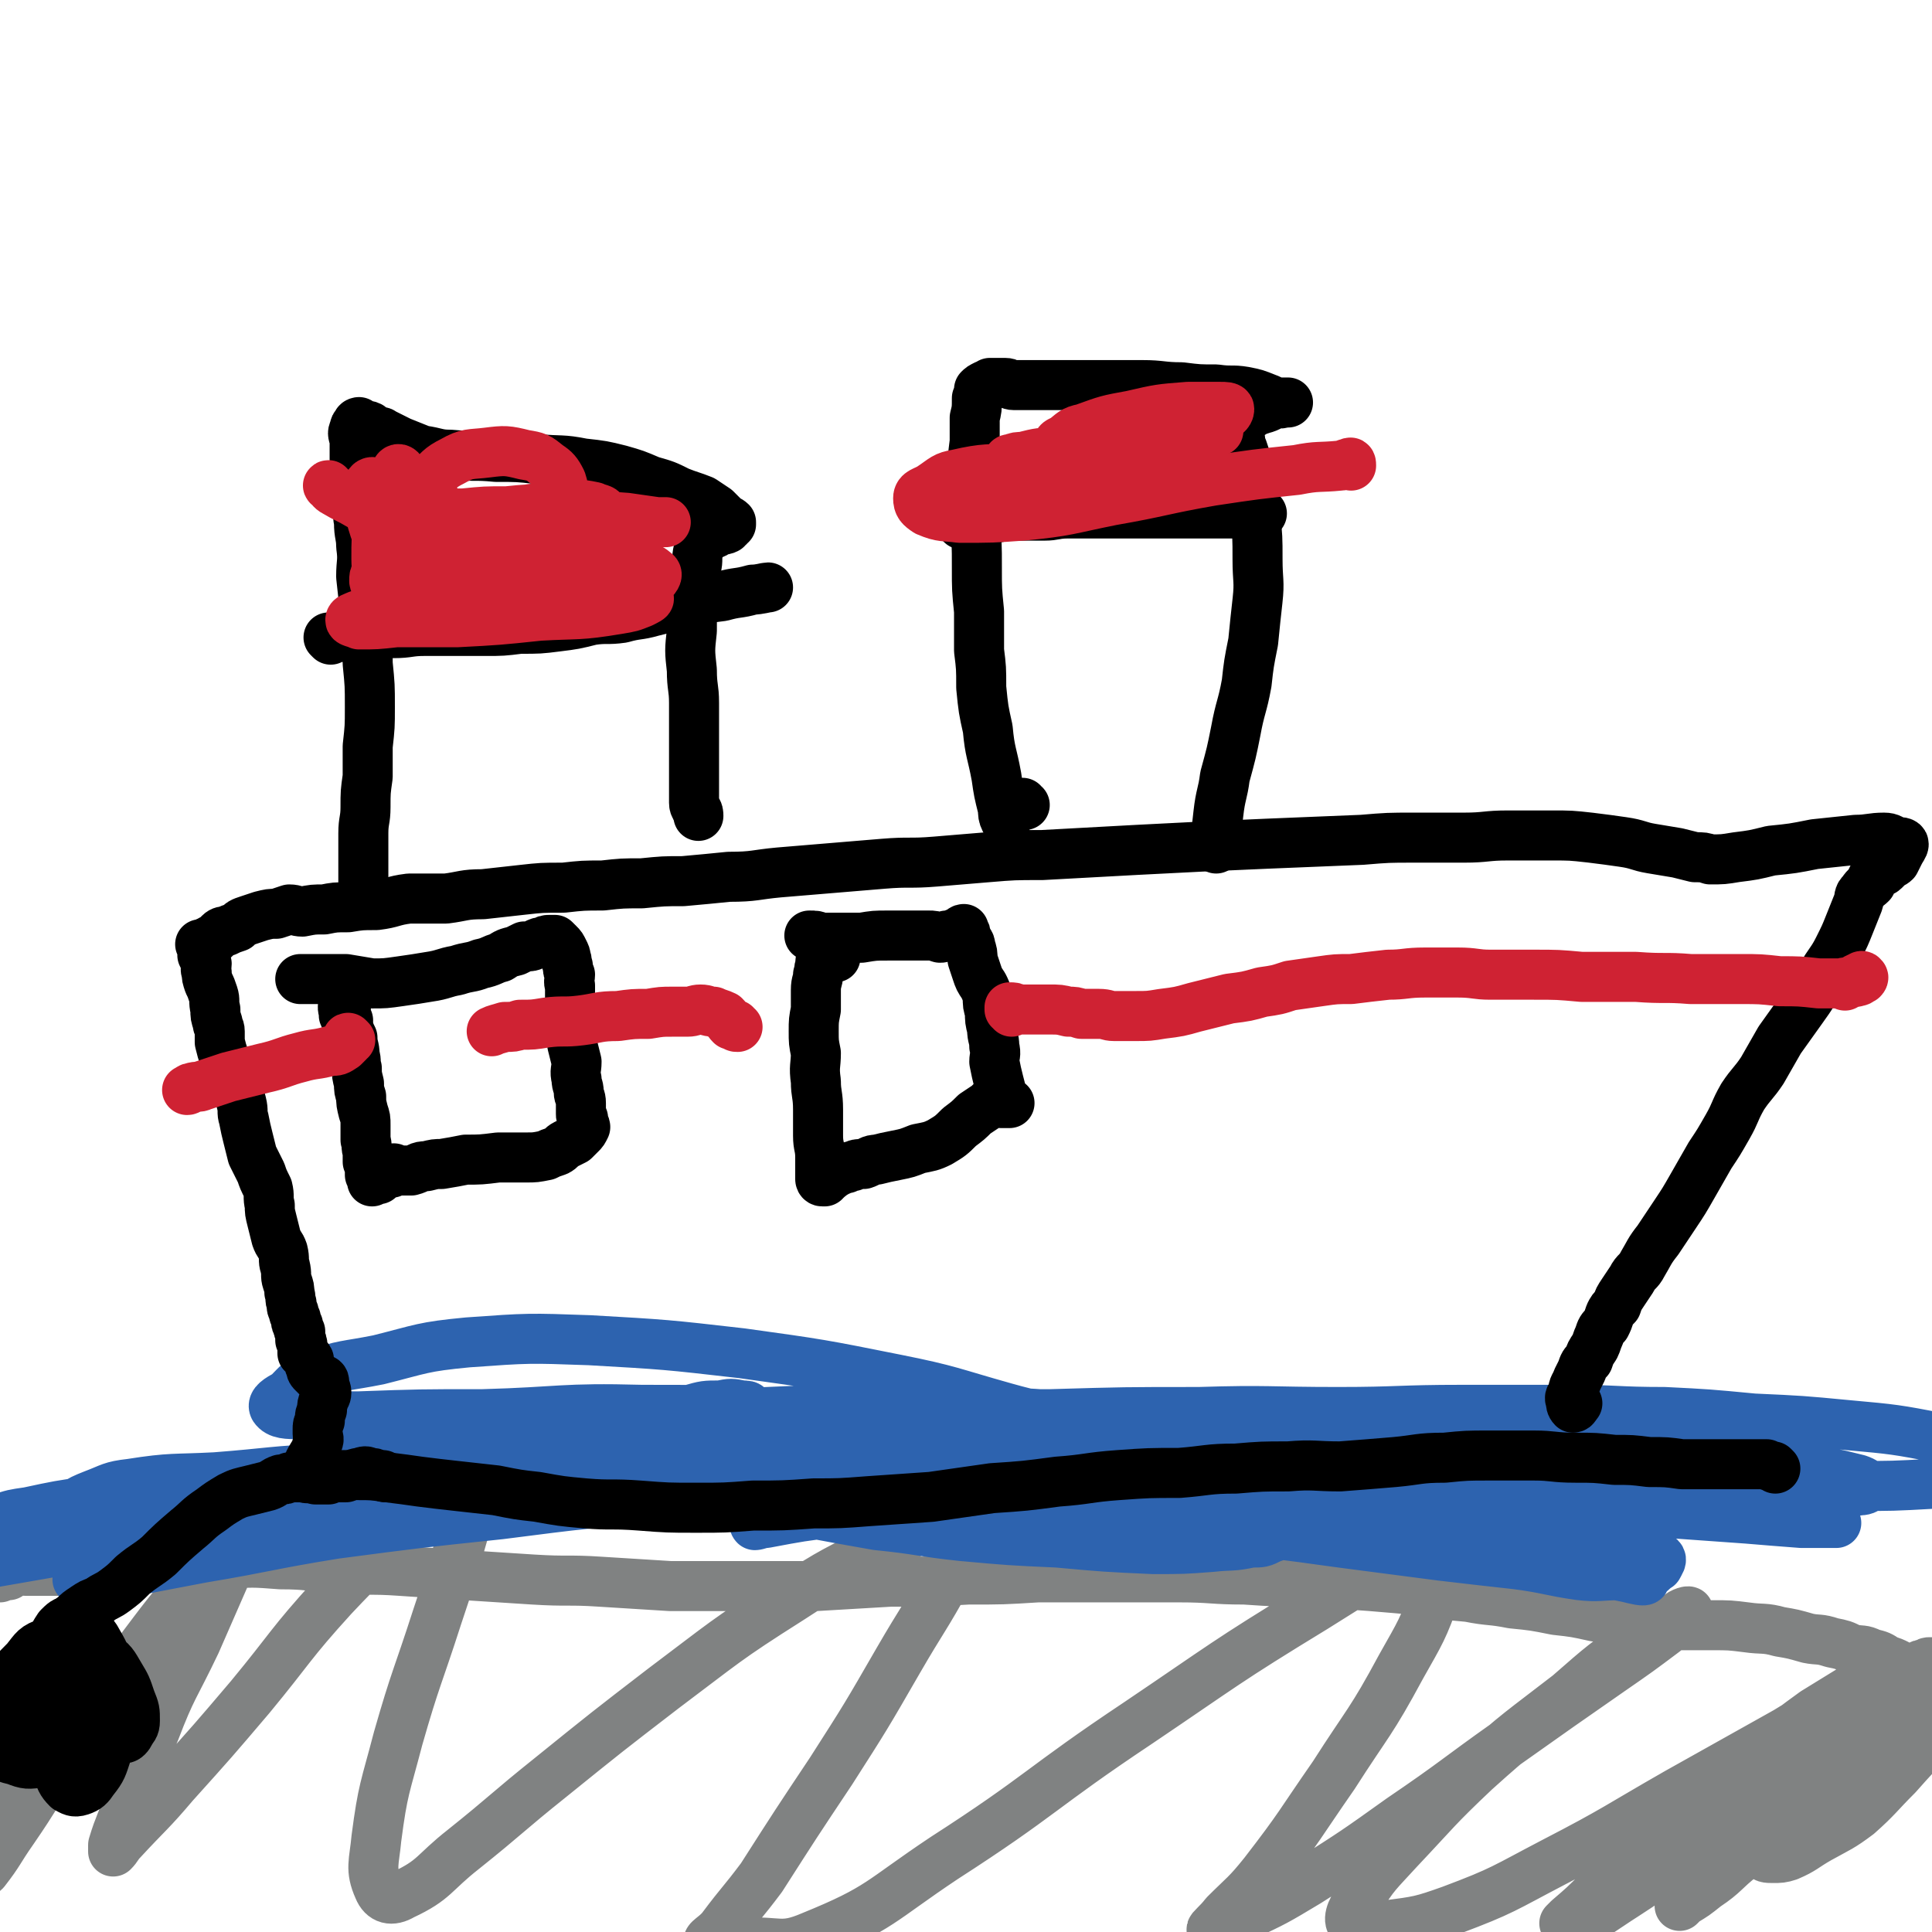
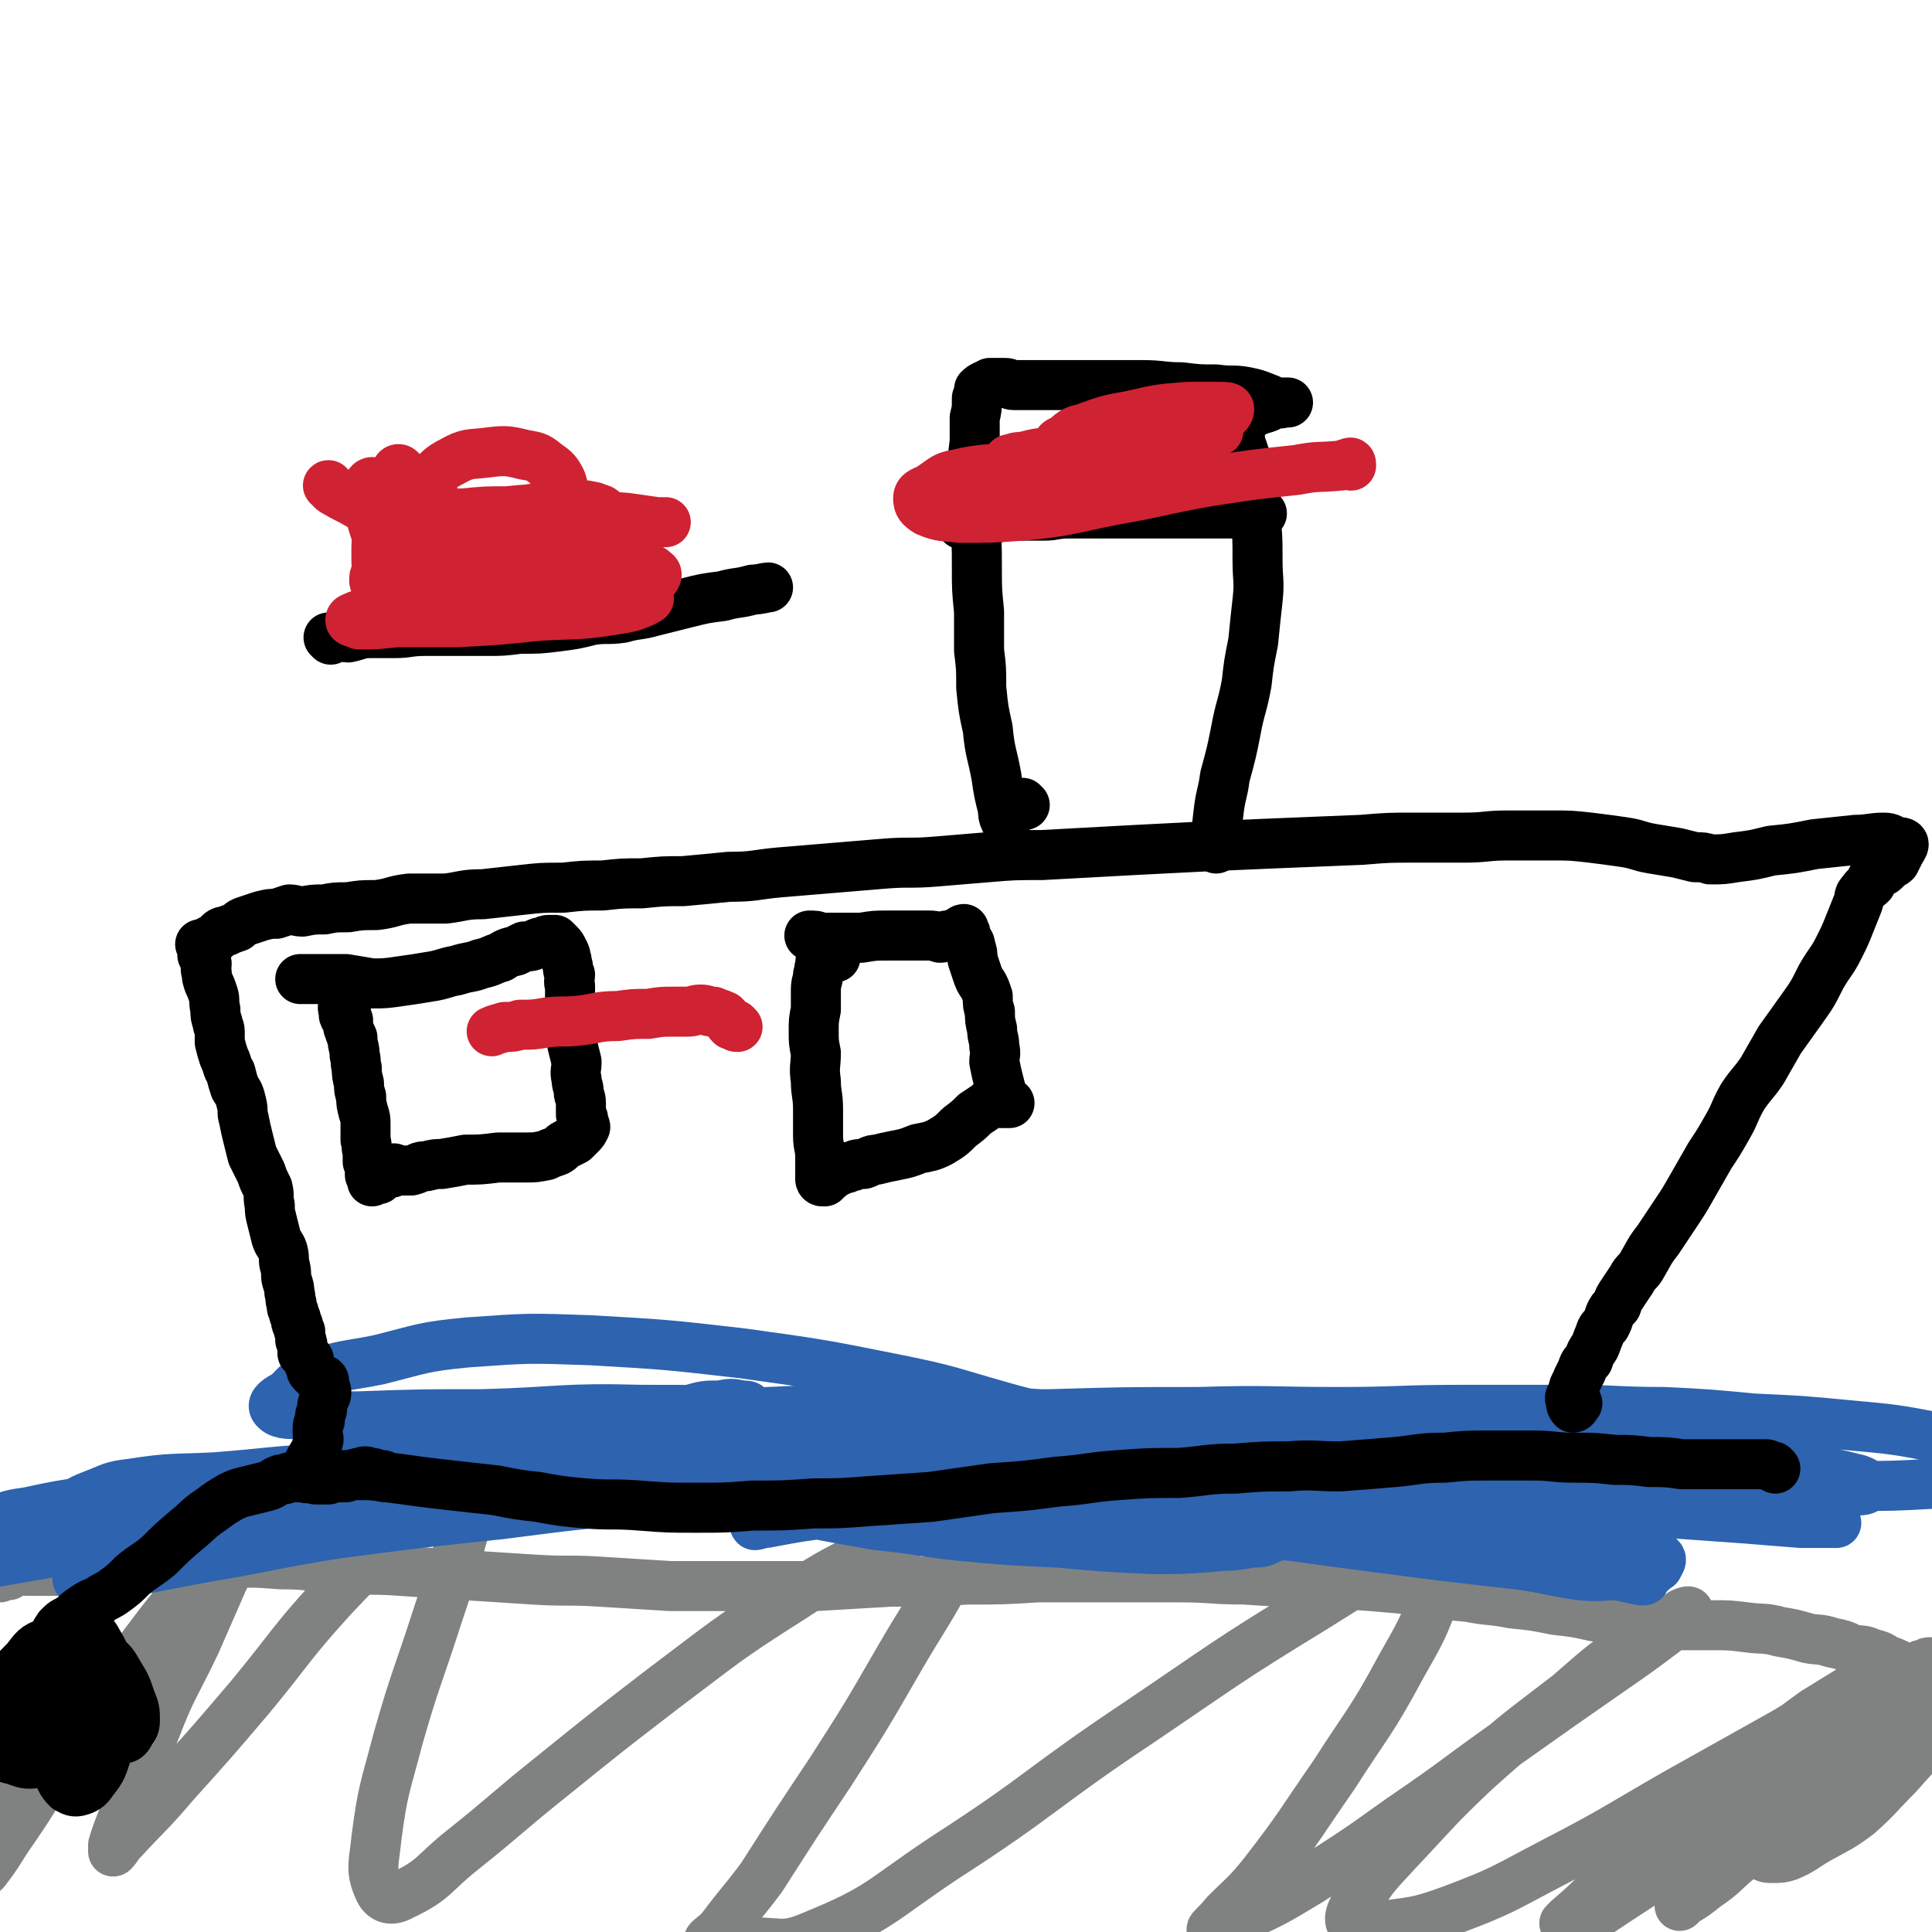
<svg xmlns="http://www.w3.org/2000/svg" viewBox="0 0 888 888" version="1.1">
  <g fill="none" stroke="#808282" stroke-width="23" stroke-linecap="round" stroke-linejoin="round">
    <path d="M4,724c0,0 0,-1 -1,-1 -1,0 -1,1 -3,2 -1,0 -2,0 -3,0 0,-1 0,-2 1,-2 2,-1 2,-1 3,-1 2,0 2,0 4,0 3,-1 4,0 7,0 6,0 6,0 12,0 8,0 8,0 15,0 9,-1 9,-1 19,-1 10,-1 10,-1 21,-1 12,-1 12,-1 24,-1 13,-1 13,-1 26,0 13,0 13,1 26,2 15,1 15,0 29,1 15,1 15,1 30,2 15,1 15,1 31,2 16,1 16,0 31,1 16,1 16,1 32,2 16,0 16,0 32,0 17,0 17,0 35,0 17,-1 17,-1 34,-2 18,0 18,0 36,-1 16,0 16,0 32,-1 17,0 17,0 33,0 16,0 16,0 32,0 15,0 15,1 30,1 15,1 15,1 30,1 14,1 14,1 28,2 12,1 12,1 23,2 11,2 11,2 22,3 10,2 10,1 20,3 10,1 10,1 20,3 9,1 9,1 18,3 9,1 9,1 17,2 9,1 9,1 19,2 9,0 9,0 18,0 8,0 8,0 16,1 7,1 8,0 15,2 6,1 6,1 13,3 5,1 5,0 11,2 5,1 5,1 9,3 5,1 5,0 9,2 4,1 4,1 7,3 3,1 3,1 5,2 1,1 1,1 2,2 1,0 1,0 1,0 0,0 0,1 1,1 0,0 0,0 1,0 1,0 1,0 2,0 2,-1 1,-1 3,-2 1,-1 1,-1 3,-1 1,-1 1,-1 2,-1 1,0 1,0 2,0 1,0 1,0 2,1 1,0 1,0 2,1 0,1 0,1 0,1 2,2 2,2 4,3 1,1 1,2 3,3 2,1 2,0 4,1 1,1 1,1 3,2 1,0 1,0 2,1 1,0 1,0 1,1 1,1 0,2 0,3 0,0 0,0 0,1 -1,1 -1,1 -1,1 -2,1 -2,1 -3,2 -2,1 -2,1 -4,3 -6,5 -7,5 -13,10 -9,9 -9,9 -17,18 -9,9 -9,10 -18,18 -8,6 -9,6 -18,11 -7,4 -7,5 -14,8 -3,1 -4,1 -7,1 -3,0 -4,0 -5,-2 -1,-1 0,-2 1,-3 1,-2 1,-2 2,-4 4,-6 4,-6 8,-12 7,-9 7,-9 14,-18 9,-10 9,-10 18,-20 8,-7 8,-8 16,-15 5,-4 6,-5 11,-7 1,-1 2,1 2,2 0,1 0,2 -1,3 -4,4 -4,4 -8,8 -8,9 -9,9 -17,17 -15,13 -14,13 -29,26 -13,12 -13,12 -26,24 -9,7 -8,8 -17,14 -5,4 -5,4 -10,7 -1,1 -2,2 -2,2 1,-1 2,-2 4,-5 4,-4 4,-5 9,-9 10,-10 10,-11 20,-20 13,-11 13,-10 26,-20 11,-9 11,-9 23,-17 8,-7 9,-6 17,-13 2,-2 3,-4 3,-5 0,-1 -2,0 -4,1 -9,4 -9,5 -18,10 -16,11 -16,11 -31,22 -20,14 -20,14 -40,28 -17,11 -17,12 -34,23 -11,7 -11,8 -22,13 -2,1 -4,1 -6,0 0,0 1,-1 2,-2 7,-6 7,-6 14,-13 13,-12 13,-13 27,-24 18,-16 18,-16 37,-30 17,-14 17,-15 35,-28 13,-8 13,-8 26,-16 2,-1 5,-2 4,-1 0,0 -3,2 -6,4 -19,11 -19,11 -37,22 -25,14 -25,14 -50,28 -28,16 -28,17 -57,32 -23,12 -23,13 -47,22 -14,5 -15,5 -30,7 -7,1 -11,3 -15,0 -3,-2 -1,-7 2,-11 8,-13 9,-13 19,-24 17,-18 17,-19 35,-36 20,-18 21,-18 43,-35 16,-14 16,-14 33,-26 8,-6 8,-6 17,-10 2,-2 6,-3 5,-2 -2,2 -5,4 -11,9 -12,9 -12,9 -25,18 -23,16 -23,16 -47,33 -24,17 -24,18 -49,35 -21,15 -21,15 -43,29 -15,9 -15,9 -30,16 -7,4 -12,6 -14,6 -1,0 3,-3 6,-7 9,-9 10,-9 18,-19 17,-22 16,-22 32,-45 16,-25 17,-24 31,-50 9,-16 10,-17 16,-34 3,-10 6,-15 3,-20 -3,-3 -9,0 -17,4 -21,9 -21,10 -42,23 -41,25 -41,26 -81,53 -45,30 -44,33 -89,62 -30,20 -29,23 -61,36 -14,6 -15,2 -30,3 -8,1 -13,2 -17,0 -2,-1 3,-3 6,-7 9,-12 9,-11 18,-23 16,-25 16,-25 32,-49 16,-25 16,-25 31,-51 11,-19 12,-19 23,-39 4,-9 5,-9 5,-18 1,-4 0,-7 -4,-7 -14,2 -16,5 -31,12 -22,11 -23,11 -43,24 -30,19 -30,20 -58,41 -26,20 -26,20 -52,41 -20,16 -20,17 -40,33 -14,11 -13,14 -28,21 -5,3 -9,2 -11,-3 -4,-9 -2,-12 -1,-23 3,-23 4,-23 10,-46 8,-28 9,-28 18,-56 7,-21 7,-21 13,-42 2,-8 5,-10 3,-17 -1,-3 -4,-5 -8,-3 -12,6 -11,10 -23,20 -16,16 -17,16 -33,33 -20,22 -19,23 -38,46 -17,20 -17,20 -35,40 -11,13 -12,13 -24,26 -2,2 -2,3 -4,5 0,0 0,-2 0,-3 3,-10 4,-10 7,-20 6,-16 5,-17 12,-32 8,-21 9,-20 19,-41 7,-16 7,-16 14,-32 2,-7 4,-9 4,-13 0,-2 -3,-1 -5,1 -10,9 -9,10 -18,21 -14,17 -14,18 -28,36 -15,20 -15,20 -30,41 -11,16 -10,16 -21,32 -7,10 -6,10 -13,19 -1,1 -3,1 -3,0 0,-4 0,-4 1,-8 2,-12 2,-12 4,-25 3,-14 2,-15 7,-29 4,-12 4,-12 11,-23 2,-4 3,-6 7,-7 1,-1 3,1 3,3 -1,10 -2,10 -4,20 " />
  </g>
  <g fill="none" stroke="#2D63AF" stroke-width="23" stroke-linecap="round" stroke-linejoin="round">
    <path d="M55,693c0,0 0,-1 -1,-1 -2,-1 -2,-1 -4,-1 -6,0 -6,0 -12,0 -10,1 -10,1 -19,3 -7,1 -7,2 -14,4 -3,1 -3,1 -6,1 0,0 -1,0 -1,0 0,0 1,0 2,-1 6,-2 6,-2 13,-3 14,-3 14,-3 28,-5 20,-2 20,-2 40,-3 14,-1 14,-1 29,-1 12,0 12,1 24,0 9,0 9,-1 17,-1 7,-1 7,-1 14,-1 3,-1 3,-1 5,-1 1,0 2,0 2,0 -1,0 -2,0 -3,0 -3,0 -3,0 -6,0 -6,0 -6,0 -12,-1 -9,-1 -9,-2 -17,-2 -11,0 -11,0 -21,1 -14,1 -14,0 -28,2 -17,3 -17,3 -34,6 -12,2 -12,2 -24,5 -7,1 -10,2 -13,3 -1,0 3,-1 5,-1 4,-1 4,-1 8,-1 10,-1 10,-1 20,-2 16,-1 16,-1 32,-3 22,-2 23,-2 45,-4 22,-3 22,-2 45,-6 19,-2 19,-2 38,-6 17,-3 17,-3 33,-7 14,-4 14,-4 28,-8 13,-4 13,-4 26,-7 12,-3 12,-3 23,-4 7,-2 7,-2 14,-2 5,-1 5,-1 10,0 2,0 3,0 3,1 0,1 -1,1 -3,1 -3,1 -3,1 -7,2 -6,1 -6,0 -12,1 -10,1 -10,2 -20,3 -18,3 -18,2 -36,5 -15,1 -15,2 -30,4 -10,2 -10,2 -20,4 -10,2 -10,1 -19,4 -8,2 -8,2 -15,4 -5,2 -6,2 -9,4 -1,0 0,0 1,0 2,-1 2,-1 5,-1 8,-1 8,-1 16,-2 15,-2 15,-2 31,-4 23,-3 23,-4 46,-6 31,-2 31,-1 61,-1 28,-1 28,-1 57,-2 25,0 25,0 50,1 23,0 23,0 47,2 20,2 20,2 39,6 17,3 18,3 34,8 10,4 10,4 20,10 6,3 8,3 11,7 1,2 0,4 -2,6 -2,3 -2,3 -5,4 -4,2 -4,2 -9,2 -9,2 -9,1 -18,2 -13,1 -13,1 -27,1 -22,-1 -22,-1 -44,-3 -22,-1 -22,-1 -44,-3 -19,-2 -19,-3 -39,-5 -17,-3 -17,-3 -33,-6 -11,-2 -11,-1 -21,-4 -7,-2 -6,-2 -13,-4 -3,-1 -5,-1 -6,-2 -1,-1 1,-1 3,-1 3,0 3,1 6,1 14,1 14,1 27,2 24,1 24,0 47,1 35,1 35,1 70,2 36,1 36,0 72,3 34,2 34,2 69,6 30,3 30,4 60,9 20,4 20,4 39,9 13,3 13,3 25,6 4,1 8,3 8,3 0,1 -4,0 -8,-1 -5,-1 -5,-1 -10,-2 -8,-2 -8,-2 -17,-3 -15,-3 -14,-4 -29,-6 -26,-5 -26,-5 -51,-8 -30,-4 -30,-4 -60,-7 -34,-3 -34,-2 -68,-4 -27,-2 -27,-2 -54,-3 -16,0 -17,1 -33,0 -4,0 -4,-1 -7,-2 0,0 0,-1 0,-1 2,-1 2,0 5,0 10,-2 10,-2 21,-3 35,-4 35,-4 70,-7 46,-4 46,-4 91,-6 36,-2 36,-2 72,-2 32,-1 32,-1 64,0 25,0 25,0 49,2 19,1 19,1 38,3 13,1 13,1 25,4 3,1 4,2 4,3 1,1 -1,2 -3,2 -7,1 -7,0 -15,-1 -13,-1 -13,0 -25,-1 -21,-1 -21,-1 -42,-2 -25,0 -25,0 -49,-1 -27,-1 -27,-1 -54,-2 -27,0 -27,0 -53,0 -23,0 -23,0 -47,0 -16,0 -16,0 -33,2 -11,0 -12,0 -22,2 -2,0 -3,1 -2,2 1,1 2,1 5,1 13,0 13,0 26,-1 23,-1 23,-1 45,-2 31,-1 31,-1 62,0 30,0 30,0 60,1 27,2 27,3 54,6 23,3 22,3 45,7 15,2 15,2 30,4 2,0 4,0 4,0 0,0 -1,0 -3,0 -6,0 -7,0 -13,0 -13,-1 -13,-1 -25,-2 -28,-2 -28,-2 -56,-4 -37,-2 -37,-2 -73,-4 -42,-2 -42,-2 -85,-2 -42,-1 -42,-1 -85,0 -35,1 -35,1 -71,3 -25,2 -25,2 -49,4 -16,2 -16,2 -32,5 -2,0 -4,1 -5,1 -1,-1 1,-2 2,-3 12,-3 12,-3 23,-5 20,-5 20,-5 40,-8 33,-5 33,-5 66,-8 35,-4 35,-4 71,-5 35,0 35,0 70,2 30,2 30,2 61,6 20,2 20,2 40,5 3,0 5,0 5,1 1,1 -1,1 -2,1 -8,0 -8,0 -15,-1 -13,0 -13,1 -25,-1 -29,-3 -29,-3 -58,-7 -39,-5 -39,-6 -77,-11 -44,-5 -44,-6 -88,-10 -43,-4 -43,-4 -86,-6 -39,-3 -39,-3 -79,-3 -37,-1 -37,1 -73,2 -29,0 -29,0 -57,1 -14,0 -14,0 -27,-1 -6,0 -10,0 -12,-3 -1,-2 2,-4 6,-6 5,-5 5,-6 12,-9 14,-5 15,-4 30,-7 20,-5 20,-6 41,-8 28,-2 28,-2 56,-1 35,2 35,2 70,6 36,5 36,5 71,12 25,5 25,6 50,13 14,4 15,3 27,9 4,2 4,3 5,7 1,3 1,4 0,6 -3,3 -4,3 -9,5 -7,2 -7,3 -14,4 -17,2 -17,1 -35,1 -26,0 -26,0 -53,0 -38,-1 -38,-2 -76,-3 -41,-1 -41,-2 -82,-3 -37,0 -37,0 -74,2 -26,1 -26,2 -52,4 -19,1 -20,0 -39,3 -9,1 -9,2 -17,5 -5,2 -5,2 -10,5 -2,1 -3,2 -2,3 0,1 1,1 3,1 9,-1 9,-1 18,-2 17,-3 17,-3 35,-7 24,-4 24,-5 48,-9 31,-7 31,-7 62,-13 30,-5 30,-6 61,-10 31,-3 31,-2 62,-4 30,-2 30,-2 59,-3 28,-1 28,0 56,1 29,0 29,0 57,2 30,1 30,1 60,4 31,3 31,4 62,8 25,4 25,4 50,8 17,4 17,4 34,7 8,2 8,2 15,4 3,1 5,1 5,2 0,1 -2,2 -4,2 -8,1 -9,1 -17,0 -20,-1 -20,-2 -39,-4 -39,-3 -39,-3 -78,-6 -45,-3 -45,-4 -89,-6 -45,-3 -45,-3 -90,-3 -41,-1 -41,-1 -83,0 -36,1 -36,1 -72,4 -31,2 -31,2 -62,6 -25,4 -25,4 -50,9 -21,4 -21,4 -42,9 -22,5 -21,5 -43,10 -14,4 -14,4 -28,7 -8,2 -10,4 -15,4 -1,0 0,-2 2,-3 5,-3 6,-2 12,-5 11,-4 11,-5 23,-8 25,-7 25,-7 50,-13 26,-6 26,-7 53,-11 34,-6 34,-4 68,-8 34,-4 34,-5 67,-8 34,-3 34,-2 68,-4 33,-2 33,-3 66,-4 34,-2 34,-2 68,-2 34,-1 34,-1 68,-1 32,-1 32,0 64,0 28,0 28,-1 57,-1 25,0 25,0 50,0 21,0 21,1 43,1 20,1 20,1 41,3 22,1 22,1 43,3 22,2 22,2 43,6 12,2 13,2 25,5 7,2 8,2 13,5 2,2 1,4 0,5 -1,2 -2,2 -5,3 -6,1 -6,1 -13,1 -12,1 -12,1 -24,2 -18,1 -18,1 -36,1 -31,0 -31,0 -61,0 -33,-1 -33,-1 -66,-2 -39,0 -39,0 -79,-1 -41,0 -41,0 -83,0 -44,0 -44,0 -88,1 -43,1 -43,1 -86,3 -40,2 -40,1 -81,4 -39,3 -39,3 -78,8 -38,4 -38,4 -76,9 -31,5 -31,6 -61,11 -21,4 -21,4 -42,8 -6,1 -6,1 -11,2 -2,0 -3,0 -4,0 -1,0 0,0 1,-1 2,0 2,0 3,-1 8,-2 8,-2 15,-4 15,-3 15,-3 30,-7 23,-5 23,-5 46,-9 26,-5 27,-4 54,-7 27,-4 27,-4 55,-6 30,-2 30,-1 60,-2 30,0 30,0 60,0 32,1 32,1 64,3 33,1 33,1 67,3 33,3 33,3 67,7 29,3 29,3 58,7 23,3 23,3 46,6 17,2 17,2 35,4 15,2 15,3 29,5 9,1 9,0 19,0 6,0 7,0 13,-1 2,-1 2,-2 4,-3 1,-2 2,-3 1,-4 -1,-1 -2,-1 -5,-2 -3,-1 -4,0 -7,-1 -8,-1 -8,-1 -16,-3 -16,-2 -16,-2 -31,-5 -21,-3 -21,-4 -43,-6 -28,-3 -28,-2 -56,-4 -26,-3 -26,-3 -53,-5 -28,-2 -28,-1 -56,-2 -31,-1 -31,-1 -62,-1 -36,-1 -36,-2 -72,-2 -43,0 -43,0 -87,2 -41,1 -41,0 -82,4 -40,3 -40,3 -80,8 -38,5 -38,6 -75,12 -23,4 -23,4 -46,8 -25,5 -24,6 -49,11 " />
  </g>
  <g fill="none" stroke="#000000" stroke-width="23" stroke-linecap="round" stroke-linejoin="round">
    <path d="M147,679c0,0 0,-1 -1,-1 -1,0 -1,1 -2,1 -2,0 -3,1 -4,0 0,-2 1,-4 2,-7 2,-4 3,-4 4,-9 1,-2 0,-2 0,-4 0,-1 0,-1 0,-1 0,0 0,0 0,0 0,-1 0,-1 0,-1 0,-2 0,-2 1,-4 0,-3 0,-2 1,-5 0,-2 0,-2 1,-5 0,-1 1,-1 1,-3 0,-2 -1,-2 -1,-3 0,-1 0,-1 0,-2 0,-1 -1,-1 -1,-1 0,0 0,1 0,1 -1,-1 -1,-1 -2,-2 -1,-1 -1,-1 -2,-2 -1,-1 -1,-1 -1,-2 -1,-2 -1,-2 -1,-4 -1,-2 -2,-2 -3,-3 0,-2 0,-2 0,-3 0,-2 0,-2 -1,-3 0,-2 0,-2 0,-4 -1,-1 -1,-1 -1,-3 -1,-1 -1,-1 -1,-3 -1,-2 -1,-2 -1,-3 -1,-2 -1,-2 -1,-4 -1,-2 0,-2 -1,-5 0,-2 0,-2 -1,-5 -1,-3 0,-3 -1,-7 -1,-3 0,-3 -1,-7 -1,-3 -2,-3 -3,-6 -1,-4 -1,-4 -2,-8 -1,-4 -1,-4 -1,-7 -1,-4 0,-4 -1,-8 -2,-4 -2,-4 -3,-7 -2,-4 -2,-4 -4,-8 -1,-4 -1,-4 -2,-8 -1,-4 -1,-4 -2,-9 -1,-3 0,-3 -1,-7 -1,-4 -1,-4 -3,-7 -1,-3 -1,-3 -2,-7 -2,-3 -1,-3 -3,-7 -1,-3 -1,-3 -2,-7 0,-2 0,-2 0,-5 0,-2 -1,-2 -1,-4 -1,-3 -1,-3 -1,-6 -1,-4 0,-4 -1,-7 -1,-3 -1,-3 -2,-5 -1,-3 -1,-3 -1,-5 -1,-2 0,-2 0,-4 -1,-2 -1,-2 -2,-4 0,-1 1,-1 1,-2 -1,-1 -1,-1 -1,-2 -1,-1 -1,-1 -1,-1 0,0 0,0 0,0 1,0 1,0 2,0 0,0 0,0 1,0 0,0 0,-1 0,-1 1,0 1,0 2,-1 1,0 1,0 2,-1 1,-1 1,-1 2,-2 1,-1 2,-1 3,-1 2,-1 2,-1 5,-2 2,-2 2,-2 5,-3 3,-1 3,-1 6,-2 4,-1 4,-1 7,-1 3,-1 3,-1 6,-2 3,0 3,1 6,1 5,-1 5,-1 10,-1 5,-1 5,-1 11,-1 6,-1 6,-1 13,-1 8,-1 7,-2 15,-3 8,0 8,0 17,0 8,-1 8,-2 17,-2 9,-1 9,-1 18,-2 9,-1 9,-1 19,-1 9,-1 9,-1 18,-1 9,-1 9,-1 18,-1 10,-1 10,-1 19,-1 11,-1 11,-1 21,-2 12,0 12,-1 23,-2 12,-1 12,-1 24,-2 12,-1 12,-1 24,-2 12,-1 12,0 24,-1 12,-1 12,-1 24,-2 12,-1 12,-1 25,-1 73,-4 73,-4 147,-7 12,-1 12,-1 24,-1 11,0 11,0 23,0 10,0 10,-1 20,-1 10,0 10,0 20,0 9,0 9,0 18,1 8,1 8,1 15,2 7,1 7,2 13,3 6,1 6,1 12,2 4,1 4,1 8,2 4,0 4,0 7,1 6,0 6,0 12,-1 8,-1 8,-1 16,-3 10,-1 10,-1 20,-3 9,-1 10,-1 19,-2 6,0 7,-1 13,-1 3,0 3,1 6,2 1,0 3,0 3,1 0,1 -1,2 -2,4 -1,2 -1,2 -2,4 -1,1 -2,1 -3,2 -1,1 -1,1 -2,2 -1,1 -1,0 -2,1 0,0 0,0 -1,1 0,0 0,0 0,0 -1,0 -1,0 -1,0 -1,0 -1,1 -1,1 -1,1 -1,2 -1,3 -2,2 -2,1 -4,4 -2,2 -1,2 -2,5 -2,5 -2,5 -4,10 -2,5 -2,5 -5,11 -3,6 -4,6 -8,13 -4,8 -4,8 -9,15 -5,7 -5,7 -10,14 -4,7 -4,7 -8,14 -4,6 -5,6 -9,12 -4,7 -3,7 -7,14 -4,7 -4,7 -8,13 -4,7 -4,7 -8,14 -4,7 -4,7 -8,13 -4,6 -4,6 -8,12 -4,5 -4,6 -7,11 -2,4 -3,3 -5,7 -2,3 -2,3 -4,6 -2,3 -2,3 -3,6 -2,2 -2,2 -3,4 -1,3 -1,3 -2,5 -2,2 -2,2 -3,5 -1,2 -1,3 -2,5 -2,3 -2,3 -3,6 -2,2 -2,2 -3,5 -1,2 -1,2 -2,4 -1,3 -2,3 -2,6 -1,2 -2,2 -1,4 0,1 0,2 1,3 1,0 1,-1 2,-2 " />
    <path d="M148,679c0,0 0,-1 -1,-1 -1,0 -1,1 -2,1 -1,0 -1,0 -3,0 0,0 0,0 0,0 1,-1 2,-1 3,-1 2,0 2,0 3,0 3,0 3,0 6,0 5,0 5,0 10,0 7,0 7,0 14,1 8,1 8,1 15,2 8,1 8,1 17,2 9,1 9,1 18,2 10,2 10,2 19,3 11,2 11,2 22,3 12,1 12,0 25,1 13,1 13,1 26,1 13,0 13,0 26,-1 14,0 14,0 28,-1 12,0 12,0 25,-1 15,-1 15,-1 29,-2 14,-2 14,-2 28,-4 15,-1 15,-1 30,-3 14,-1 14,-2 28,-3 14,-1 14,-1 28,-1 13,-1 13,-2 26,-2 12,-1 12,-1 24,-1 12,-1 12,0 24,0 13,-1 13,-1 25,-2 11,-1 11,-2 23,-2 10,-1 10,-1 21,-1 10,0 10,0 20,0 9,0 9,1 19,1 9,0 9,0 18,1 8,0 8,0 16,1 8,0 8,0 15,1 7,0 7,0 13,0 6,0 6,0 11,0 4,0 4,0 9,0 3,0 3,0 6,0 1,1 2,1 3,1 1,1 1,1 1,1 " />
    <path d="M177,679c0,0 0,0 -1,-1 -1,0 -1,0 -2,0 -2,-1 -2,-1 -4,-1 -2,-1 -2,-1 -5,0 -1,0 -1,0 -3,1 -2,0 -1,0 -3,1 -2,0 -2,0 -3,0 -3,0 -3,0 -5,1 -3,0 -3,0 -6,0 -2,-1 -2,-1 -4,-1 -3,0 -3,0 -5,0 -2,0 -2,0 -3,0 -2,1 -2,1 -4,1 -3,1 -3,2 -6,3 -4,1 -4,1 -8,2 -4,1 -5,1 -9,3 -5,3 -5,3 -9,6 -6,4 -6,5 -11,9 -7,6 -7,6 -13,12 -6,5 -6,4 -12,9 -4,4 -4,4 -8,7 -4,3 -4,2 -8,5 -3,1 -3,1 -6,3 -3,2 -3,2 -5,4 -3,2 -2,2 -5,5 -2,2 -2,2 -4,5 -1,2 -1,3 -2,5 " />
    <path d="M25,772c0,0 -1,-1 -1,-1 1,0 2,0 4,0 2,-1 2,-1 4,-2 1,-1 1,-1 2,-1 1,0 2,-1 2,-1 1,1 1,2 1,3 1,2 2,2 2,4 1,5 1,6 1,11 0,6 0,6 -2,12 -1,3 -1,4 -4,7 -2,2 -2,3 -6,4 -4,2 -4,2 -9,2 -6,1 -7,1 -12,-1 -4,-1 -5,-1 -6,-4 -3,-5 -2,-6 -1,-12 0,-9 0,-9 3,-17 3,-7 3,-7 9,-13 4,-5 4,-6 10,-8 6,-1 6,0 12,1 6,2 7,1 12,4 6,4 6,5 9,10 3,5 3,5 5,11 2,5 2,5 2,10 0,3 -1,3 -2,5 -1,2 -2,3 -3,3 -6,-1 -6,-2 -11,-4 -6,-3 -6,-3 -11,-8 -5,-4 -5,-4 -8,-9 -3,-5 -4,-5 -5,-11 0,-6 1,-6 2,-12 1,-4 1,-4 3,-7 2,-2 3,-3 5,-3 3,0 3,1 5,3 4,2 5,2 7,5 4,7 4,7 7,15 2,8 3,9 3,18 -1,10 -2,10 -5,20 -2,6 -2,7 -6,12 -2,3 -3,4 -6,5 -3,1 -4,0 -6,-1 -3,-3 -3,-4 -5,-9 -3,-5 -4,-5 -5,-11 -1,-6 -1,-7 1,-13 1,-5 1,-5 4,-10 1,-2 1,-3 3,-4 2,-1 3,0 6,0 2,1 3,1 4,4 3,3 2,4 4,8 1,3 1,3 1,6 0,10 -1,10 -2,20 " />
-     <path d="M168,413c-1,0 -1,0 -1,-1 -1,-1 0,-1 0,-2 0,-4 0,-4 0,-7 0,-4 0,-4 0,-8 0,-6 0,-6 0,-12 0,-6 1,-6 1,-12 0,-7 0,-7 1,-14 0,-7 0,-7 0,-14 1,-9 1,-9 1,-18 0,-10 0,-10 -1,-20 0,-11 0,-11 -1,-21 -1,-10 -1,-10 -2,-19 0,-7 1,-7 0,-14 0,-5 -1,-5 -1,-11 -1,-5 0,-5 0,-10 0,-5 -1,-5 -1,-10 0,-5 -1,-5 -1,-9 0,-2 0,-2 0,-5 0,-2 0,-2 0,-4 -1,-3 -1,-3 0,-5 0,-1 0,-1 1,-2 0,-1 1,-1 1,-1 0,0 0,1 1,1 1,1 2,0 4,1 1,1 1,1 3,2 2,1 2,0 3,1 2,1 2,1 4,2 2,1 2,1 4,2 5,2 5,2 10,4 7,1 7,2 13,2 11,1 11,0 21,1 10,0 10,0 19,1 11,1 11,0 21,2 9,1 9,1 17,3 7,2 7,2 14,5 7,2 7,2 13,5 5,2 6,2 11,4 3,2 3,2 6,4 2,2 2,2 4,4 1,1 2,1 3,2 0,0 0,1 0,1 0,0 -1,0 -1,1 -1,0 0,0 -1,1 -2,1 -2,0 -4,1 -2,2 -3,1 -5,3 -1,1 -1,1 -2,2 -1,2 -2,2 -2,4 -1,4 0,4 -1,8 0,5 -1,5 -1,10 -1,10 -1,10 -1,19 -1,9 -1,9 0,18 0,8 1,8 1,15 0,8 0,8 0,15 0,6 0,6 0,12 0,4 0,4 0,9 0,2 0,2 0,5 0,3 0,3 0,5 0,2 1,2 1,3 1,1 1,2 1,3 " />
    <path d="M471,370c-1,0 -1,-1 -1,-1 -1,1 -1,1 -2,2 -2,1 -2,1 -4,2 -1,1 0,2 -1,3 -1,0 -1,1 -1,1 -1,-2 -1,-3 -1,-5 -2,-8 -2,-8 -3,-15 -2,-11 -3,-11 -4,-22 -2,-9 -2,-9 -3,-19 0,-9 0,-9 -1,-17 0,-9 0,-9 0,-18 -1,-10 -1,-10 -1,-20 0,-11 0,-11 -1,-22 0,-10 0,-10 -1,-20 0,-8 0,-8 1,-16 0,-6 0,-6 0,-11 1,-4 1,-4 1,-9 1,-2 1,-2 1,-4 1,-1 1,-1 3,-2 1,0 1,0 2,-1 1,0 1,0 2,0 1,0 1,0 3,0 1,0 1,0 2,0 2,0 2,1 4,1 3,0 3,0 6,0 4,0 4,0 7,0 6,0 6,0 11,0 8,0 8,0 17,0 9,0 9,0 18,0 9,0 9,1 18,1 8,1 8,1 16,1 7,1 7,0 13,1 5,1 5,1 10,3 3,1 3,2 5,2 2,1 2,0 4,0 0,0 1,0 1,0 0,0 -1,0 -2,0 -1,0 -2,0 -3,0 -3,1 -3,2 -7,3 -3,1 -3,1 -6,3 -2,1 -2,2 -4,3 -1,2 -1,2 -1,4 0,2 0,2 1,4 0,2 0,2 1,4 1,3 1,3 2,6 1,6 1,6 2,11 1,7 2,7 2,14 1,10 1,10 1,20 0,10 1,10 0,19 -1,9 -1,9 -2,19 -2,10 -2,10 -3,19 -2,11 -3,11 -5,22 -2,10 -2,10 -5,21 -1,8 -2,8 -3,17 -1,8 -1,11 -1,16 " />
    <path d="M442,241c0,0 -1,-1 -1,-1 0,0 1,1 1,1 2,0 2,0 4,0 3,-1 2,-1 5,-2 3,0 3,0 6,-1 3,0 3,-1 5,-1 4,0 4,0 7,0 5,0 5,0 11,0 5,0 5,-1 11,-1 7,0 7,0 15,0 7,0 7,0 14,0 7,0 7,0 13,0 7,0 7,0 14,0 5,0 5,0 10,0 5,0 5,0 10,0 6,-1 6,0 13,0 0,0 0,0 0,0 " />
    <path d="M152,294c0,0 -1,-1 -1,-1 0,0 0,0 1,0 2,0 2,0 4,-1 2,0 2,1 4,1 5,-1 5,-2 10,-2 6,0 6,0 11,0 7,0 7,-1 14,-1 7,0 7,0 14,0 7,0 7,0 14,0 8,0 8,0 16,-1 9,0 9,0 17,-1 8,-1 8,-1 16,-3 7,-1 7,0 14,-1 7,-2 7,-1 14,-3 8,-2 8,-2 16,-4 8,-2 8,-2 16,-3 7,-2 7,-1 14,-3 3,0 6,-1 7,-1 " />
    <path d="M159,463c-1,0 -1,-1 -1,-1 -1,1 0,2 0,4 0,1 0,1 1,2 0,0 0,0 1,1 0,0 -1,1 0,1 0,1 0,1 0,2 1,3 1,3 2,5 0,4 1,4 1,8 1,3 0,3 1,6 0,3 0,3 1,7 0,3 0,3 1,6 0,3 0,3 1,7 1,3 1,3 1,6 0,4 0,4 0,7 1,3 0,3 1,5 0,3 0,3 0,5 1,2 1,2 1,3 0,1 0,1 0,2 0,0 0,0 0,1 0,0 0,0 0,0 0,0 1,0 1,1 0,0 1,0 1,0 0,0 -1,0 -1,1 0,0 0,1 0,1 0,0 0,-1 1,-1 1,0 1,0 1,0 1,0 1,-1 1,-1 0,0 0,1 0,1 1,-1 1,-2 2,-2 1,0 1,0 1,0 1,-1 2,-1 3,-1 0,-1 0,-1 1,-2 0,0 0,1 0,1 2,0 2,0 4,0 2,0 2,0 4,0 4,-1 3,-2 7,-2 4,-1 4,-1 7,-1 6,-1 6,-1 11,-2 7,0 7,0 15,-1 6,0 6,0 13,0 4,0 4,0 9,-1 2,-1 2,-1 5,-2 2,-1 2,-2 4,-3 2,-1 2,-1 4,-2 2,-2 2,-2 3,-3 1,-1 1,-1 2,-3 0,-1 -1,-1 -1,-2 -1,-1 0,-1 0,-2 -1,-1 -1,-1 -1,-2 0,0 0,0 0,0 0,0 0,0 0,0 0,-1 0,-1 0,-2 0,-2 0,-2 0,-3 0,-3 -1,-3 -1,-5 0,-3 -1,-3 -1,-6 -1,-4 0,-4 0,-8 -1,-4 -1,-4 -2,-8 0,-4 0,-4 0,-8 0,-4 -1,-4 -1,-8 0,-3 0,-3 0,-6 0,-2 0,-2 0,-5 -1,-2 0,-3 0,-5 -1,-2 -1,-2 -1,-4 -1,-2 0,-2 -1,-4 0,-1 0,-1 -1,-3 -1,-2 -1,-2 -2,-3 -1,-1 -1,-1 -2,-2 -1,0 -1,0 -2,0 -2,0 -2,0 -3,1 -2,0 -2,0 -4,1 -2,1 -2,1 -5,1 -2,1 -2,1 -4,2 -4,1 -4,1 -7,3 -4,1 -4,2 -9,3 -5,2 -5,1 -11,3 -6,1 -6,2 -13,3 -6,1 -6,1 -13,2 -7,1 -7,1 -13,1 -6,-1 -6,-1 -12,-2 -4,0 -4,0 -8,0 -2,0 -2,0 -5,0 -3,0 -3,0 -6,0 -1,0 -2,0 -2,0 " />
    <path d="M384,440c-1,0 -1,-1 -1,-1 -1,0 -1,0 -2,1 -1,0 -2,-1 -3,0 -1,1 -1,2 -1,4 -1,2 0,2 -1,4 0,3 -1,3 -1,7 0,4 0,4 0,9 -1,5 -1,5 -1,10 0,5 0,5 1,10 0,6 -1,6 0,13 0,6 1,6 1,13 0,6 0,6 0,12 0,5 1,5 1,10 0,3 0,3 0,6 0,2 0,2 0,4 0,0 0,1 1,1 0,0 0,0 1,0 0,0 0,-1 1,-1 1,-1 1,-1 1,-1 2,-1 1,-2 3,-2 1,-1 1,-1 2,-1 1,-1 1,-1 3,-1 2,-1 2,-1 3,-1 2,-1 2,-1 5,-1 3,-1 3,-2 6,-2 4,-1 4,-1 9,-2 5,-1 5,-1 10,-3 5,-1 6,-1 10,-3 5,-3 5,-3 9,-7 4,-3 4,-3 7,-6 3,-2 3,-2 6,-4 1,-1 1,-1 2,-2 0,0 0,0 0,0 1,0 1,0 2,0 1,1 1,1 2,1 1,0 1,0 3,0 0,0 1,0 1,0 0,0 -1,0 -2,0 -1,-1 -1,-2 -1,-3 -1,-3 -1,-3 -2,-7 -1,-4 -1,-4 -2,-9 0,-3 1,-3 0,-7 0,-4 -1,-4 -1,-8 -1,-4 -1,-4 -1,-8 -1,-3 -1,-3 -1,-7 -1,-3 -1,-3 -2,-5 -2,-3 -2,-3 -3,-6 -1,-3 -1,-3 -2,-6 0,-3 0,-3 -1,-6 0,-2 -1,-2 -2,-4 0,-2 0,-2 -1,-3 0,-1 0,-1 0,-1 -1,0 -1,1 -1,1 -1,1 -2,1 -3,1 -2,1 -2,1 -4,1 -2,1 -2,1 -3,1 -3,-1 -3,-1 -5,-1 -2,0 -2,0 -4,0 -3,0 -3,0 -6,0 -5,0 -5,0 -9,0 -6,0 -6,0 -12,1 -6,0 -6,0 -12,0 -3,0 -3,0 -7,0 -2,-1 -2,-1 -5,-1 " />
  </g>
  <g fill="none" stroke="#CF2233" stroke-width="23" stroke-linecap="round" stroke-linejoin="round">
    <path d="M152,224c0,0 -2,-1 -1,-1 1,1 1,2 3,3 5,3 6,3 11,6 8,4 8,4 16,8 9,3 9,3 18,6 8,3 8,3 16,6 8,2 8,2 17,5 7,2 7,2 15,4 7,2 6,3 13,5 4,0 4,0 8,0 2,1 2,1 5,1 1,0 1,1 1,1 0,0 1,0 1,0 -1,0 -2,0 -3,0 -3,-1 -3,-1 -7,-1 -11,-2 -11,-2 -21,-3 -11,-2 -11,-2 -22,-4 -6,-1 -6,-1 -12,-2 -4,0 -4,0 -8,-1 -1,0 -1,0 -1,0 0,0 0,0 0,0 4,-1 4,-1 8,-1 12,-1 12,-1 23,-1 18,0 18,0 36,1 11,1 11,1 22,4 6,1 8,0 11,3 2,1 0,3 -2,5 -2,2 -2,2 -4,3 -7,2 -7,2 -14,3 -9,2 -9,2 -18,4 -10,1 -10,1 -20,3 -9,1 -9,1 -18,2 -6,1 -6,1 -13,1 -3,0 -4,1 -7,0 -1,0 -1,-1 -1,-2 1,-1 2,-1 3,-2 6,-2 6,-2 13,-4 10,-2 10,-2 21,-3 12,-2 12,-1 25,-1 10,-1 10,-1 20,0 6,1 8,1 12,3 1,0 -1,1 -3,2 -5,2 -5,2 -11,3 -18,3 -18,2 -36,3 -19,2 -19,2 -38,3 -14,0 -14,0 -28,0 -9,1 -9,1 -17,1 -2,-1 -4,-1 -4,-2 0,-1 1,-1 3,-2 6,-2 6,-2 12,-4 10,-3 10,-3 20,-4 11,-3 11,-3 23,-4 10,-2 10,-2 20,-3 6,0 7,0 13,0 3,0 4,0 6,1 1,1 1,2 0,3 0,1 -1,0 -3,1 -3,1 -3,2 -7,2 -8,1 -8,1 -15,2 -8,0 -8,0 -15,0 -6,-1 -6,-1 -13,-2 -4,-1 -4,-1 -8,-3 -1,0 -2,-1 -1,-2 0,-2 1,-2 3,-3 8,-3 8,-2 16,-4 13,-2 13,-3 27,-4 12,-2 12,-1 25,-2 9,0 9,1 19,1 3,0 5,0 5,1 1,0 -1,0 -2,1 -4,0 -4,0 -8,0 -6,-1 -6,-1 -12,0 -9,0 -9,-1 -18,1 -12,1 -12,2 -23,4 -9,1 -9,1 -19,2 -2,0 -2,0 -4,1 0,0 -1,0 0,0 1,-1 1,-1 2,-2 6,-3 6,-3 12,-6 16,-6 16,-6 31,-11 17,-5 17,-4 33,-7 8,-2 8,-1 15,-2 4,0 4,0 8,0 0,0 0,0 -1,0 -2,0 -2,0 -3,0 -7,-1 -7,-1 -14,-2 -12,-1 -12,0 -23,-1 -13,-1 -13,-2 -26,-2 -7,0 -7,1 -15,2 -6,1 -6,1 -12,2 -2,1 -2,1 -4,2 -1,0 -1,0 -2,0 0,0 1,0 1,0 4,-1 3,-2 7,-2 11,-2 11,-2 23,-4 13,-2 13,-2 27,-3 4,0 4,0 9,1 2,1 4,1 4,2 0,1 -2,1 -4,1 -3,0 -3,0 -7,0 -8,0 -8,0 -16,0 -11,-1 -11,-1 -23,0 -9,0 -9,0 -19,1 -3,0 -3,0 -6,0 -1,0 -3,0 -3,0 1,0 3,0 5,0 5,0 5,-1 9,-1 10,-1 10,-1 20,-1 10,-1 10,-1 21,-1 6,0 6,0 13,0 2,0 4,0 5,0 1,0 -1,0 -1,0 -2,0 -2,1 -3,1 -7,0 -7,0 -15,0 -14,0 -14,0 -28,1 -12,0 -12,0 -24,0 -6,1 -6,1 -13,1 -2,0 -3,0 -5,0 0,0 0,-1 1,-1 0,0 1,0 2,0 2,-1 2,0 4,-2 2,-1 2,-2 4,-3 1,-2 1,-1 3,-3 1,0 1,-1 1,-1 1,0 1,0 1,0 -1,2 -1,2 -2,3 -1,2 -1,2 -3,4 -2,3 -2,3 -5,7 -4,4 -4,4 -7,8 -3,4 -3,4 -5,8 -2,3 -3,3 -4,6 -1,2 -1,2 -1,4 0,1 1,1 1,1 1,-5 0,-6 0,-11 0,-9 0,-9 1,-18 2,-9 2,-9 5,-17 0,-3 1,-3 3,-5 0,-1 1,-2 2,-1 1,1 1,2 1,4 0,2 0,2 0,5 0,3 0,4 0,7 0,4 -1,4 -1,7 0,4 1,4 0,7 0,3 -1,3 -1,6 -1,3 -1,3 -2,6 0,1 0,2 -1,2 -1,1 -1,1 -1,0 -1,-1 -1,-1 -2,-3 -1,-3 -1,-3 -2,-6 -3,-8 -3,-8 -5,-15 -1,-5 -1,-5 -1,-10 0,-2 0,-3 1,-4 0,0 1,-1 2,0 1,1 1,2 2,4 1,2 1,2 1,5 1,3 1,3 2,6 0,3 0,3 1,6 0,3 0,3 1,5 1,3 1,3 2,5 1,1 2,1 3,1 1,-1 1,0 2,-1 1,-2 1,-2 1,-4 0,-3 0,-3 0,-6 1,-5 1,-5 2,-9 3,-7 3,-7 7,-12 6,-6 6,-7 12,-10 7,-4 8,-3 16,-4 8,-1 9,-1 17,1 6,1 6,1 11,5 3,2 4,3 6,7 1,3 1,4 1,7 -1,3 -1,3 -2,6 -1,2 -2,2 -4,3 -2,2 -2,3 -5,3 -8,2 -8,1 -16,2 -9,1 -9,1 -18,1 -7,0 -7,0 -15,-1 -4,-1 -4,-1 -7,-2 -2,-1 -3,-1 -5,-2 0,0 0,-1 1,-1 0,0 0,1 0,1 1,0 2,1 2,1 " />
    <path d="M495,214c-1,-1 -2,-1 -1,-1 32,-8 33,-8 66,-15 " />
    <path d="M621,214c0,-1 0,-2 -1,-1 -2,0 -2,1 -4,1 -10,1 -10,0 -20,2 -19,2 -19,2 -39,5 -23,4 -23,5 -46,9 -20,4 -20,5 -41,7 -14,1 -14,1 -29,1 -7,-1 -8,0 -15,-3 -3,-2 -4,-3 -4,-6 0,-3 3,-3 6,-5 6,-4 6,-5 12,-6 13,-3 14,-2 27,-3 14,-1 14,-2 27,-2 11,1 11,1 23,3 7,1 7,1 14,2 1,0 2,0 2,1 0,0 -1,1 -2,1 -2,0 -2,0 -3,1 -2,0 -2,0 -4,0 -2,-1 -2,-1 -5,-2 -6,-1 -6,-1 -12,-2 -11,-1 -11,0 -22,-1 -8,-1 -8,-1 -17,-2 -2,-1 -3,-1 -4,-2 -1,-1 0,-1 1,-1 2,-1 3,-1 5,-1 8,-2 8,-2 16,-2 13,-2 13,-2 26,-3 13,0 13,-1 25,-1 8,0 10,-1 16,0 1,0 -2,1 -3,1 0,1 0,1 -1,2 -3,1 -3,1 -7,1 -6,2 -6,2 -13,2 -10,1 -10,1 -20,1 -7,0 -7,0 -15,-1 -3,-1 -4,0 -7,-2 -1,-1 -2,-2 -1,-3 0,-2 1,-2 3,-3 4,-3 4,-4 9,-5 11,-4 11,-4 22,-6 13,-3 13,-3 26,-4 7,0 8,0 15,0 2,0 4,0 4,1 0,2 -2,3 -4,4 -3,1 -4,0 -7,1 -4,1 -4,1 -9,2 -6,1 -6,2 -12,3 -7,1 -7,1 -14,2 -6,1 -6,1 -12,2 -3,0 -3,-1 -6,0 0,0 0,0 0,1 0,0 0,-1 0,0 1,0 0,1 1,1 2,0 2,0 4,0 3,0 3,0 6,1 0,0 1,0 1,0 -1,0 -2,1 -3,1 -6,2 -6,1 -12,3 -14,3 -14,3 -28,6 -23,6 -22,6 -45,12 " />
-     <path d="M848,453c0,0 -2,-1 -1,-1 1,-1 2,0 3,0 2,-1 2,-2 5,-3 0,0 1,-1 1,0 0,0 1,0 0,1 -1,0 -1,1 -2,1 -3,1 -3,0 -6,1 -6,0 -6,0 -12,0 -9,-1 -9,-1 -18,-1 -9,-1 -9,-1 -18,-1 -12,0 -12,0 -23,0 -12,-1 -12,0 -25,-1 -12,0 -12,0 -25,0 -11,-1 -11,-1 -22,-1 -10,0 -10,0 -20,0 -7,0 -7,-1 -15,-1 -8,0 -8,0 -15,0 -9,0 -9,1 -17,1 -9,1 -9,1 -17,2 -7,0 -7,0 -14,1 -7,1 -7,1 -14,2 -6,2 -6,2 -13,3 -7,2 -7,2 -15,3 -8,2 -8,2 -16,4 -7,2 -7,2 -15,3 -6,1 -6,1 -12,1 -5,0 -5,0 -10,0 -3,0 -3,-1 -7,-1 -4,0 -4,0 -8,0 -3,-1 -3,-1 -6,-1 -4,-1 -4,-1 -9,-1 -3,0 -3,0 -7,0 -3,0 -3,0 -7,0 -2,-1 -2,-1 -4,-1 0,0 0,0 0,0 0,0 0,0 0,1 0,0 1,0 1,1 " />
    <path d="M339,472c-1,0 -1,0 -1,-1 -1,0 -1,0 -2,0 -2,-2 -1,-2 -3,-4 -2,-1 -3,-1 -5,-2 -3,0 -3,-1 -6,-1 -3,0 -3,1 -6,1 -3,0 -3,0 -7,0 -5,0 -5,0 -11,1 -7,0 -7,0 -14,1 -9,0 -9,1 -17,2 -8,1 -8,0 -16,1 -6,1 -6,1 -12,1 -3,1 -3,1 -7,1 -3,1 -4,1 -6,2 " />
-     <path d="M161,478c0,0 -1,-1 -1,-1 -1,0 0,1 0,2 -1,1 -1,1 -2,2 -3,2 -3,2 -6,2 -7,2 -7,1 -14,3 -8,2 -8,3 -17,5 -8,2 -8,2 -16,4 -6,2 -6,2 -12,4 -2,1 -2,0 -5,1 -1,0 -1,1 -2,1 " />
  </g>
</svg>